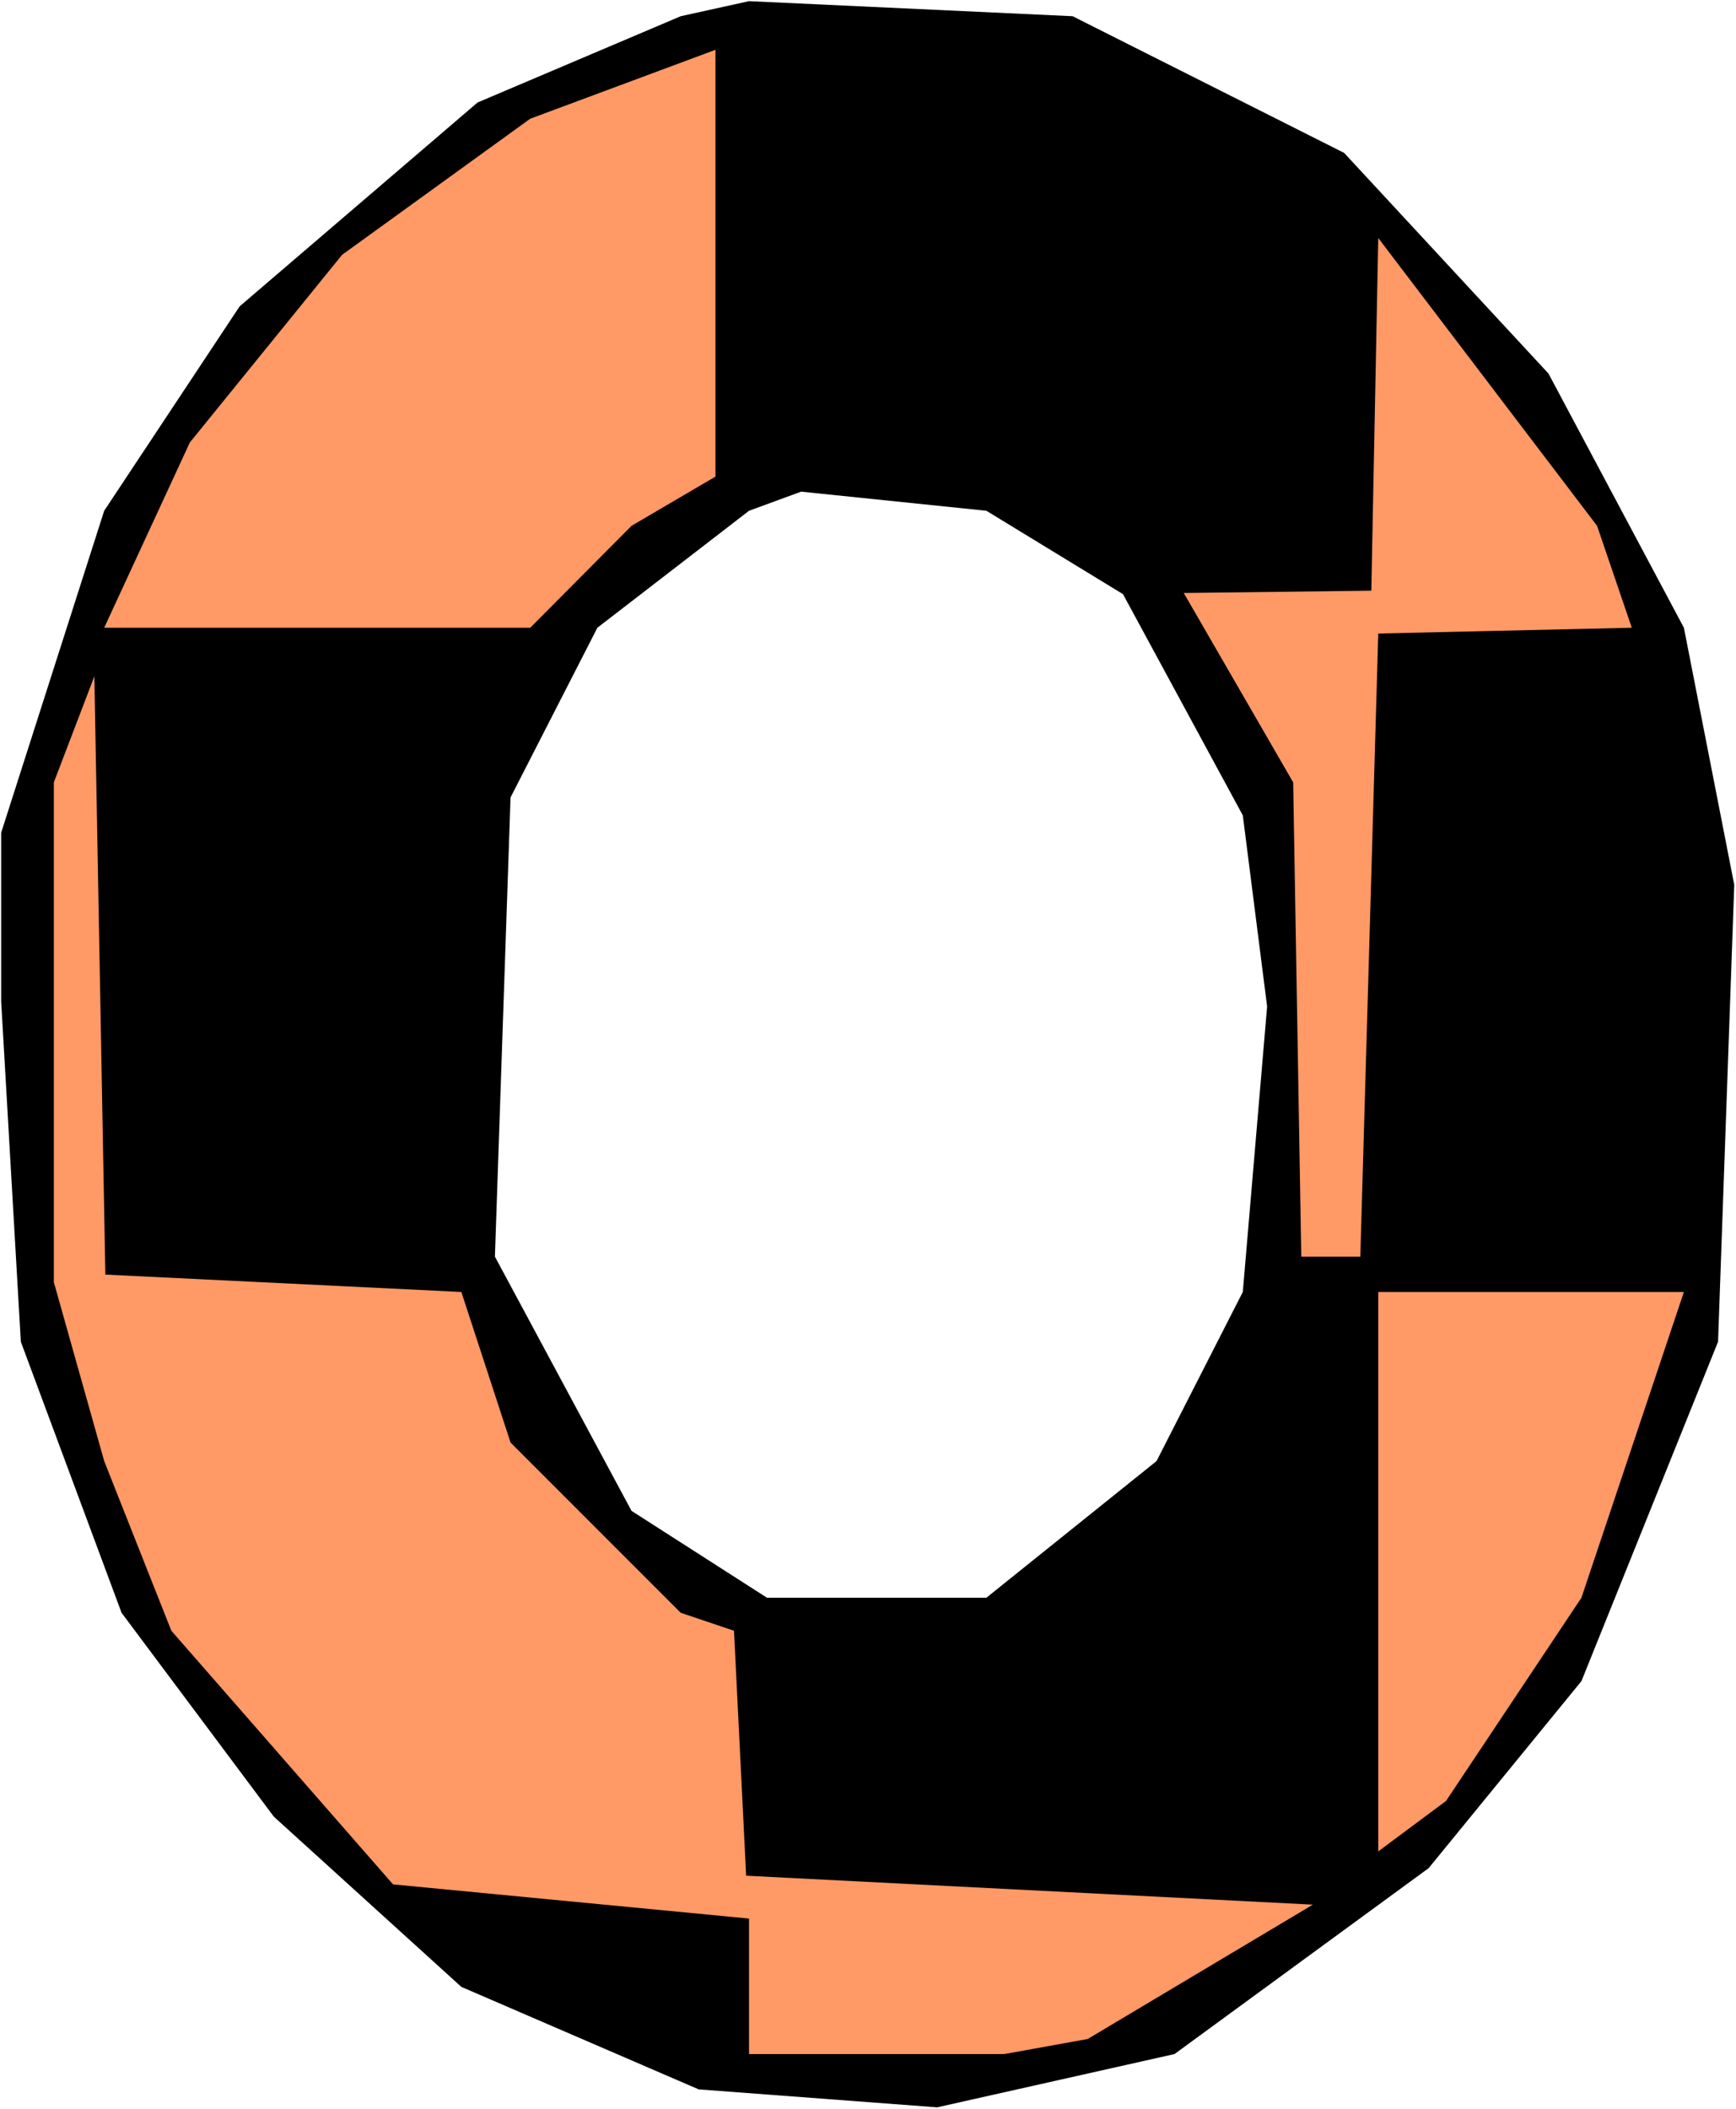
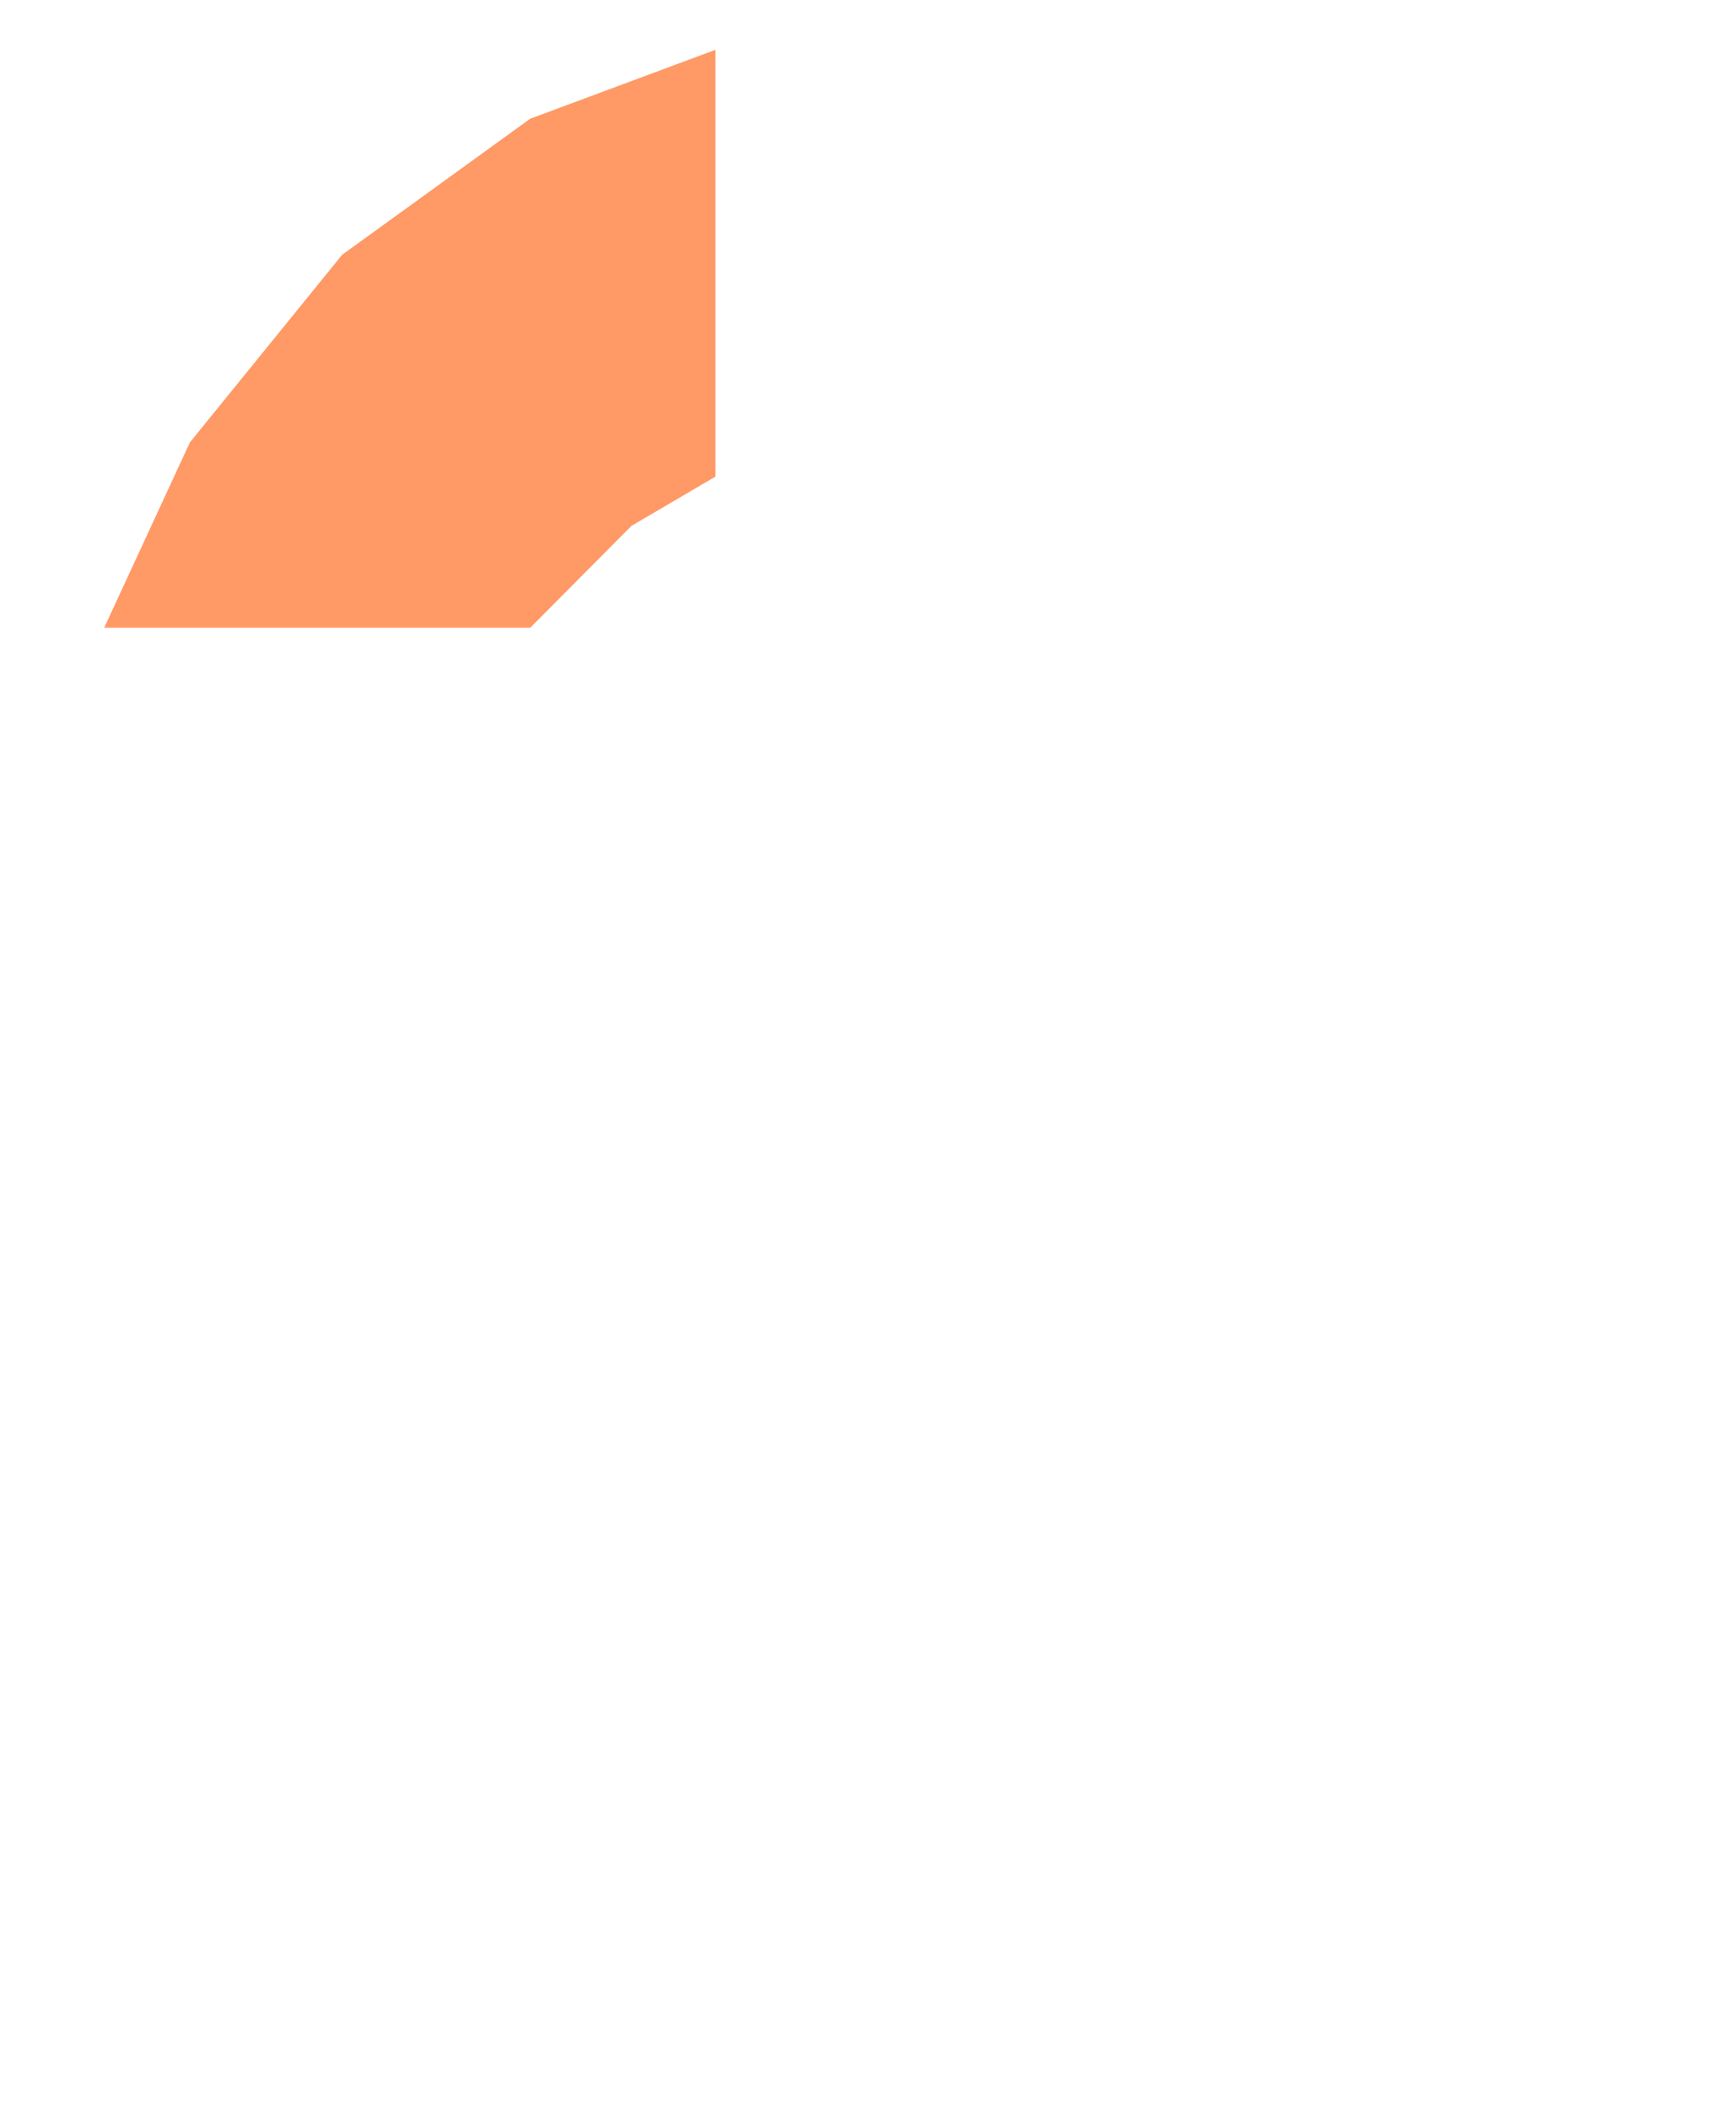
<svg xmlns="http://www.w3.org/2000/svg" xmlns:ns1="http://sodipodi.sourceforge.net/DTD/sodipodi-0.dtd" xmlns:ns2="http://www.inkscape.org/namespaces/inkscape" version="1.0" width="128.216mm" height="155.711mm" id="svg7" ns1:docname="Checkerboard O.wmf">
  <rect width="100%" height="100%" fill="#808080" stroke="none" />
  <ns1:namedview id="namedview7" pagecolor="#ffffff" bordercolor="#000000" borderopacity="0.25" ns2:showpageshadow="2" ns2:pageopacity="0.0" ns2:pagecheckerboard="0" ns2:deskcolor="#d1d1d1" ns2:document-units="mm" />
  <defs id="defs1">
    <pattern id="WMFhbasepattern" patternUnits="userSpaceOnUse" width="6" height="6" x="0" y="0" />
  </defs>
  <path style="fill:#ffffff;fill-opacity:1;fill-rule:evenodd;stroke:none" d="M 0,588.515 H 484.594 V 0 H 0 Z" id="path1" />
-   <path style="fill:#000000;fill-opacity:1;fill-rule:evenodd;stroke:none" d="m 375.201,42.66 57.04,61.566 37.811,70.939 14.058,71.746 -4.524,127.495 -38.134,94.692 -42.658,52.194 -70.936,51.871 -66.25,14.866 -66.573,-5.009 L 128.783,554.419 76.43,506.911 33.933,450.031 5.817,374.407 0.323,279.391 V 232.368 L 29.085,142.523 66.896,85.482 133.308,28.602 190.024,4.525 209.091,0.323 299.417,4.525 Z" id="path2" />
  <path style="fill:#ff9966;fill-opacity:1;fill-rule:evenodd;stroke:none" d="m 176.289,146.725 -28.277,28.44 H 29.085 L 53,123.456 95.497,71.1 148.012,33.126 199.719,13.897 V 132.989 Z" id="path3" />
-   <path style="fill:#ff9966;fill-opacity:1;fill-rule:evenodd;stroke:none" d="m 455.509,175.165 -70.774,1.616 -5.009,173.872 h -16.482 l -2.262,-132.343 -30.54,-52.84 52.354,-0.646 1.939,-98.409 61.079,80.311 z" id="path4" />
  <path style="fill:#ffffff;fill-opacity:1;fill-rule:evenodd;stroke:none" d="m 313.475,165.792 33.448,61.728 6.787,53.325 -6.787,79.664 -24.076,47.185 -47.506,38.136 h -61.241 l -37.811,-24.239 -38.134,-70.939 4.363,-128.142 24.238,-47.346 42.335,-32.641 14.543,-5.333 51.707,5.333 z" id="path5" />
-   <path style="fill:#ff9966;fill-opacity:1;fill-rule:evenodd;stroke:none" d="m 128.783,360.51 13.735,42.014 47.506,47.508 14.866,5.009 3.393,68.353 158.192,8.08 -62.857,37.489 -23.268,4.201 H 209.091 V 535.351 L 109.716,525.817 47.829,455.041 29.085,407.694 15.027,357.763 V 218.31 l 11.311,-29.571 3.07,166.924 z" id="path6" />
-   <path style="fill:#ff9966;fill-opacity:1;fill-rule:evenodd;stroke:none" d="M 441.451,445.83 403.64,502.548 384.734,516.607 V 360.51 h 85.317 z" id="path7" />
</svg>